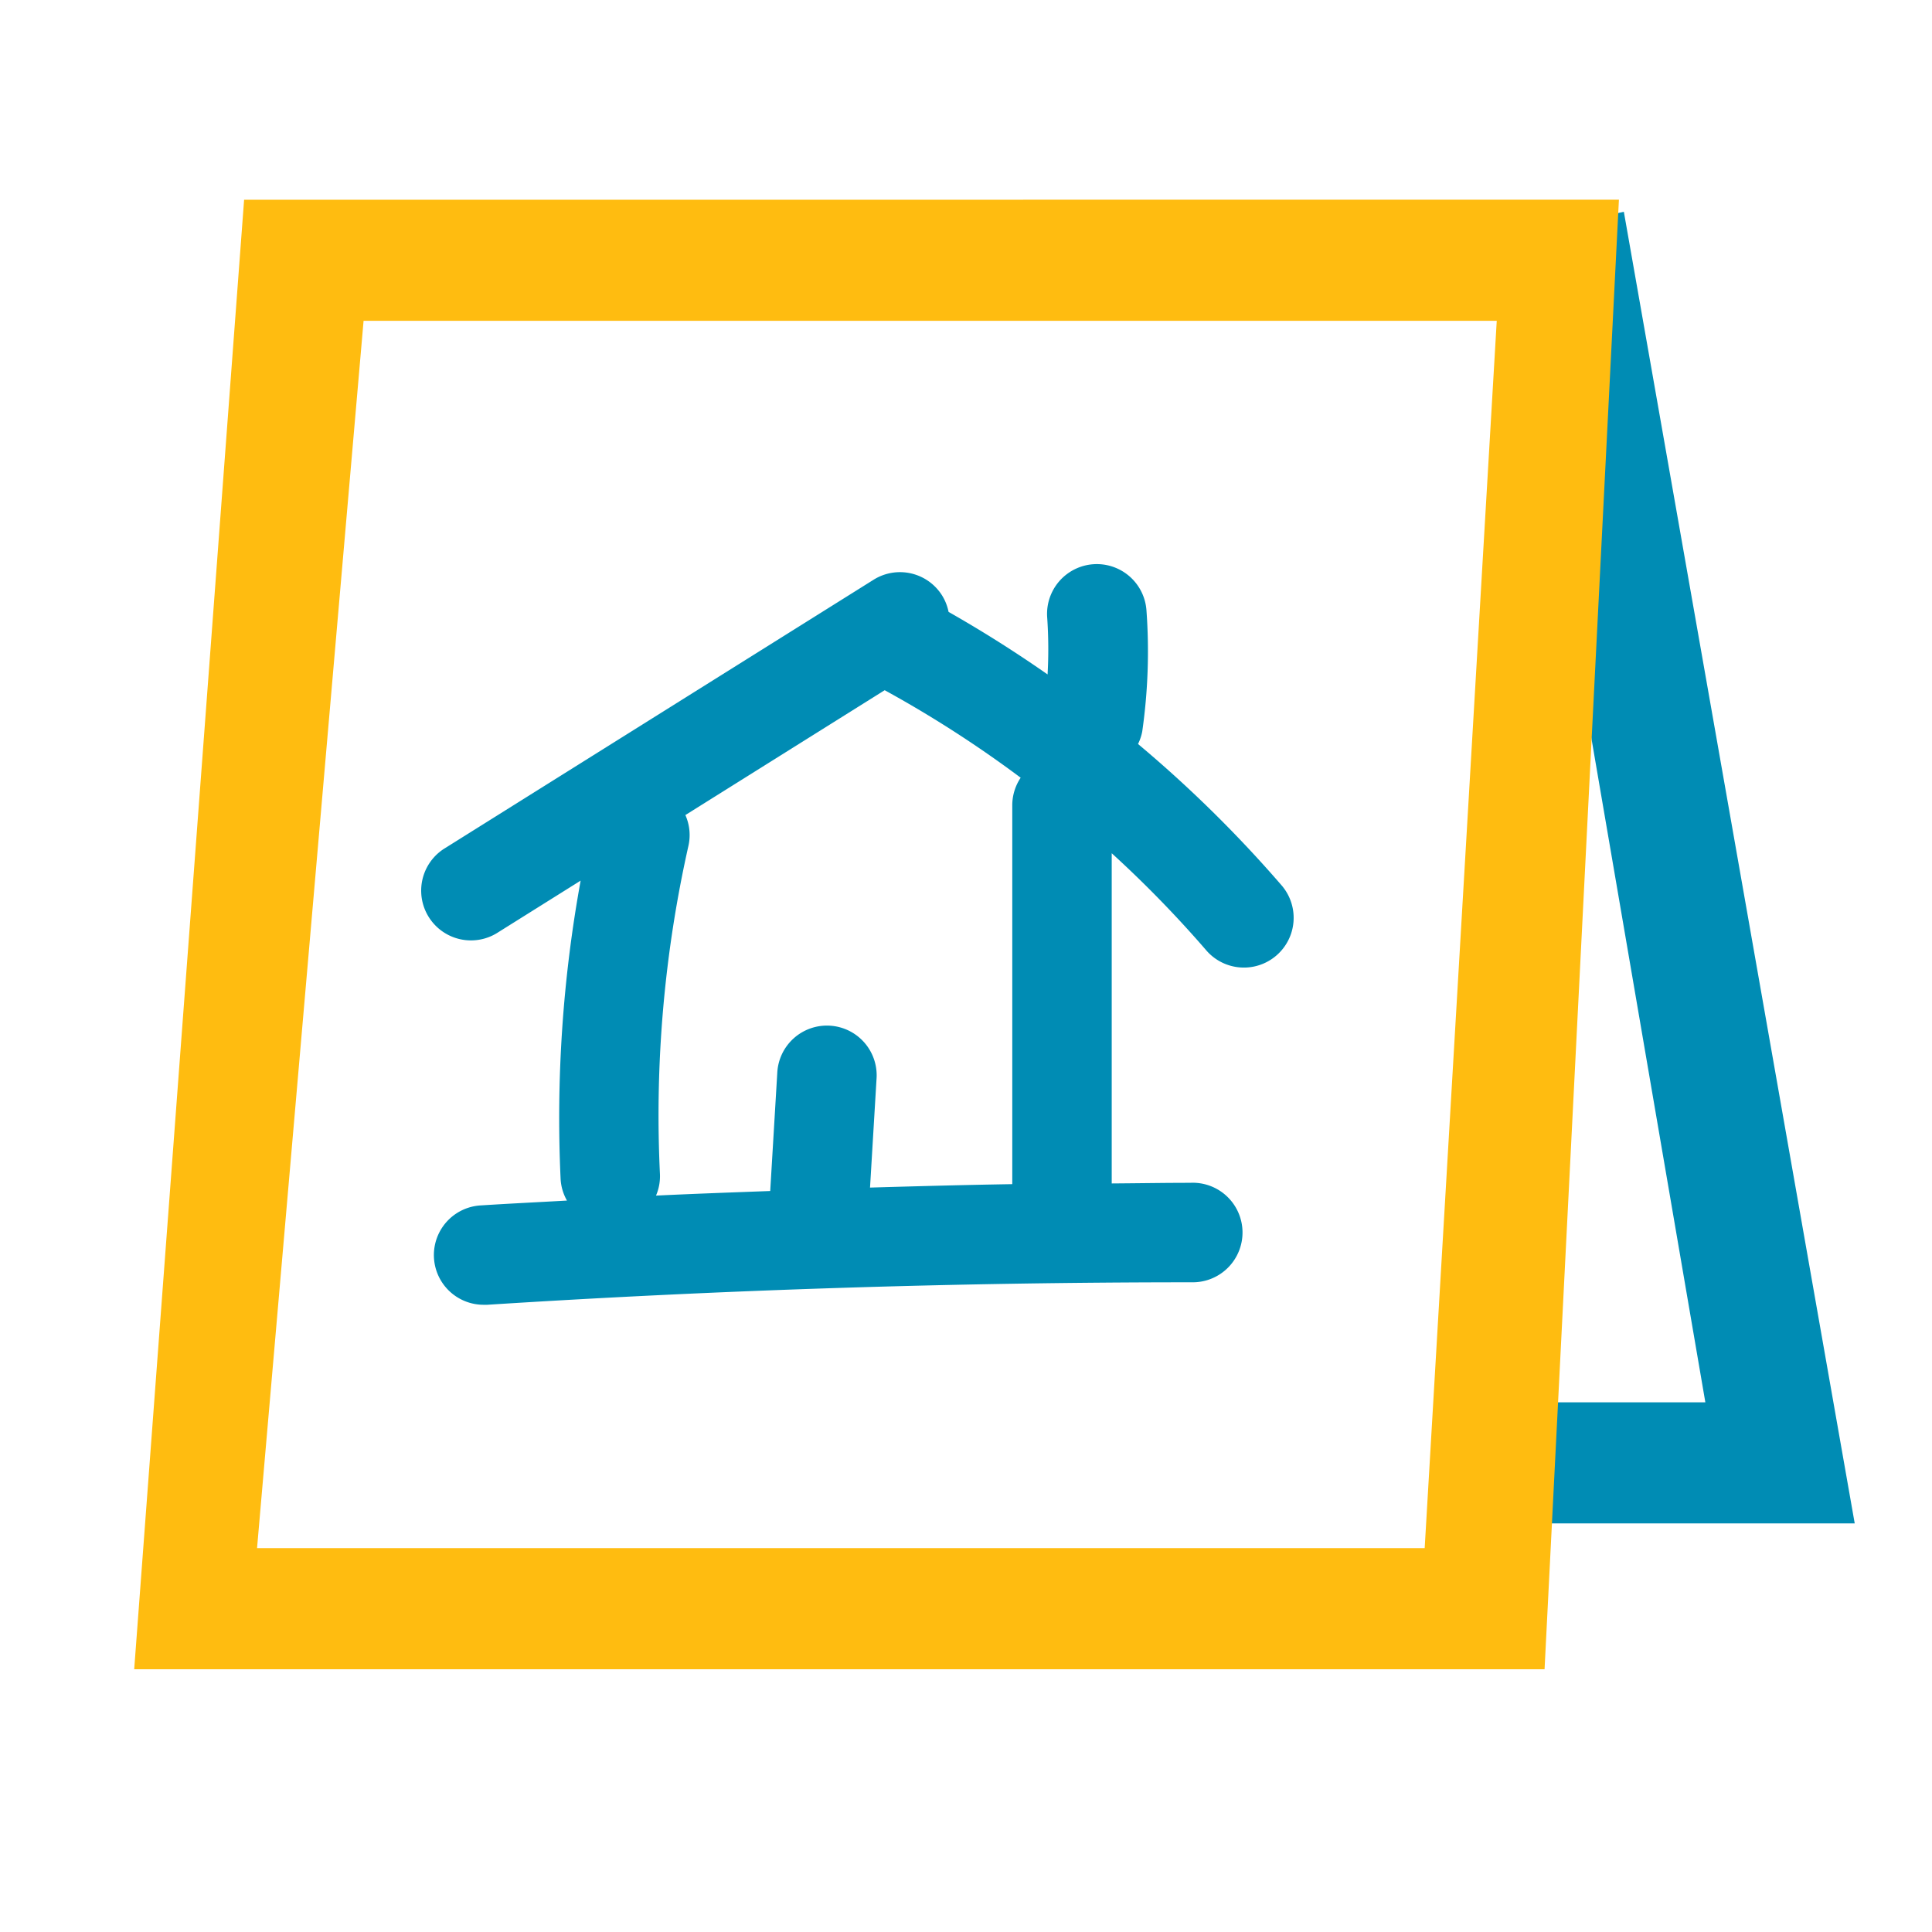
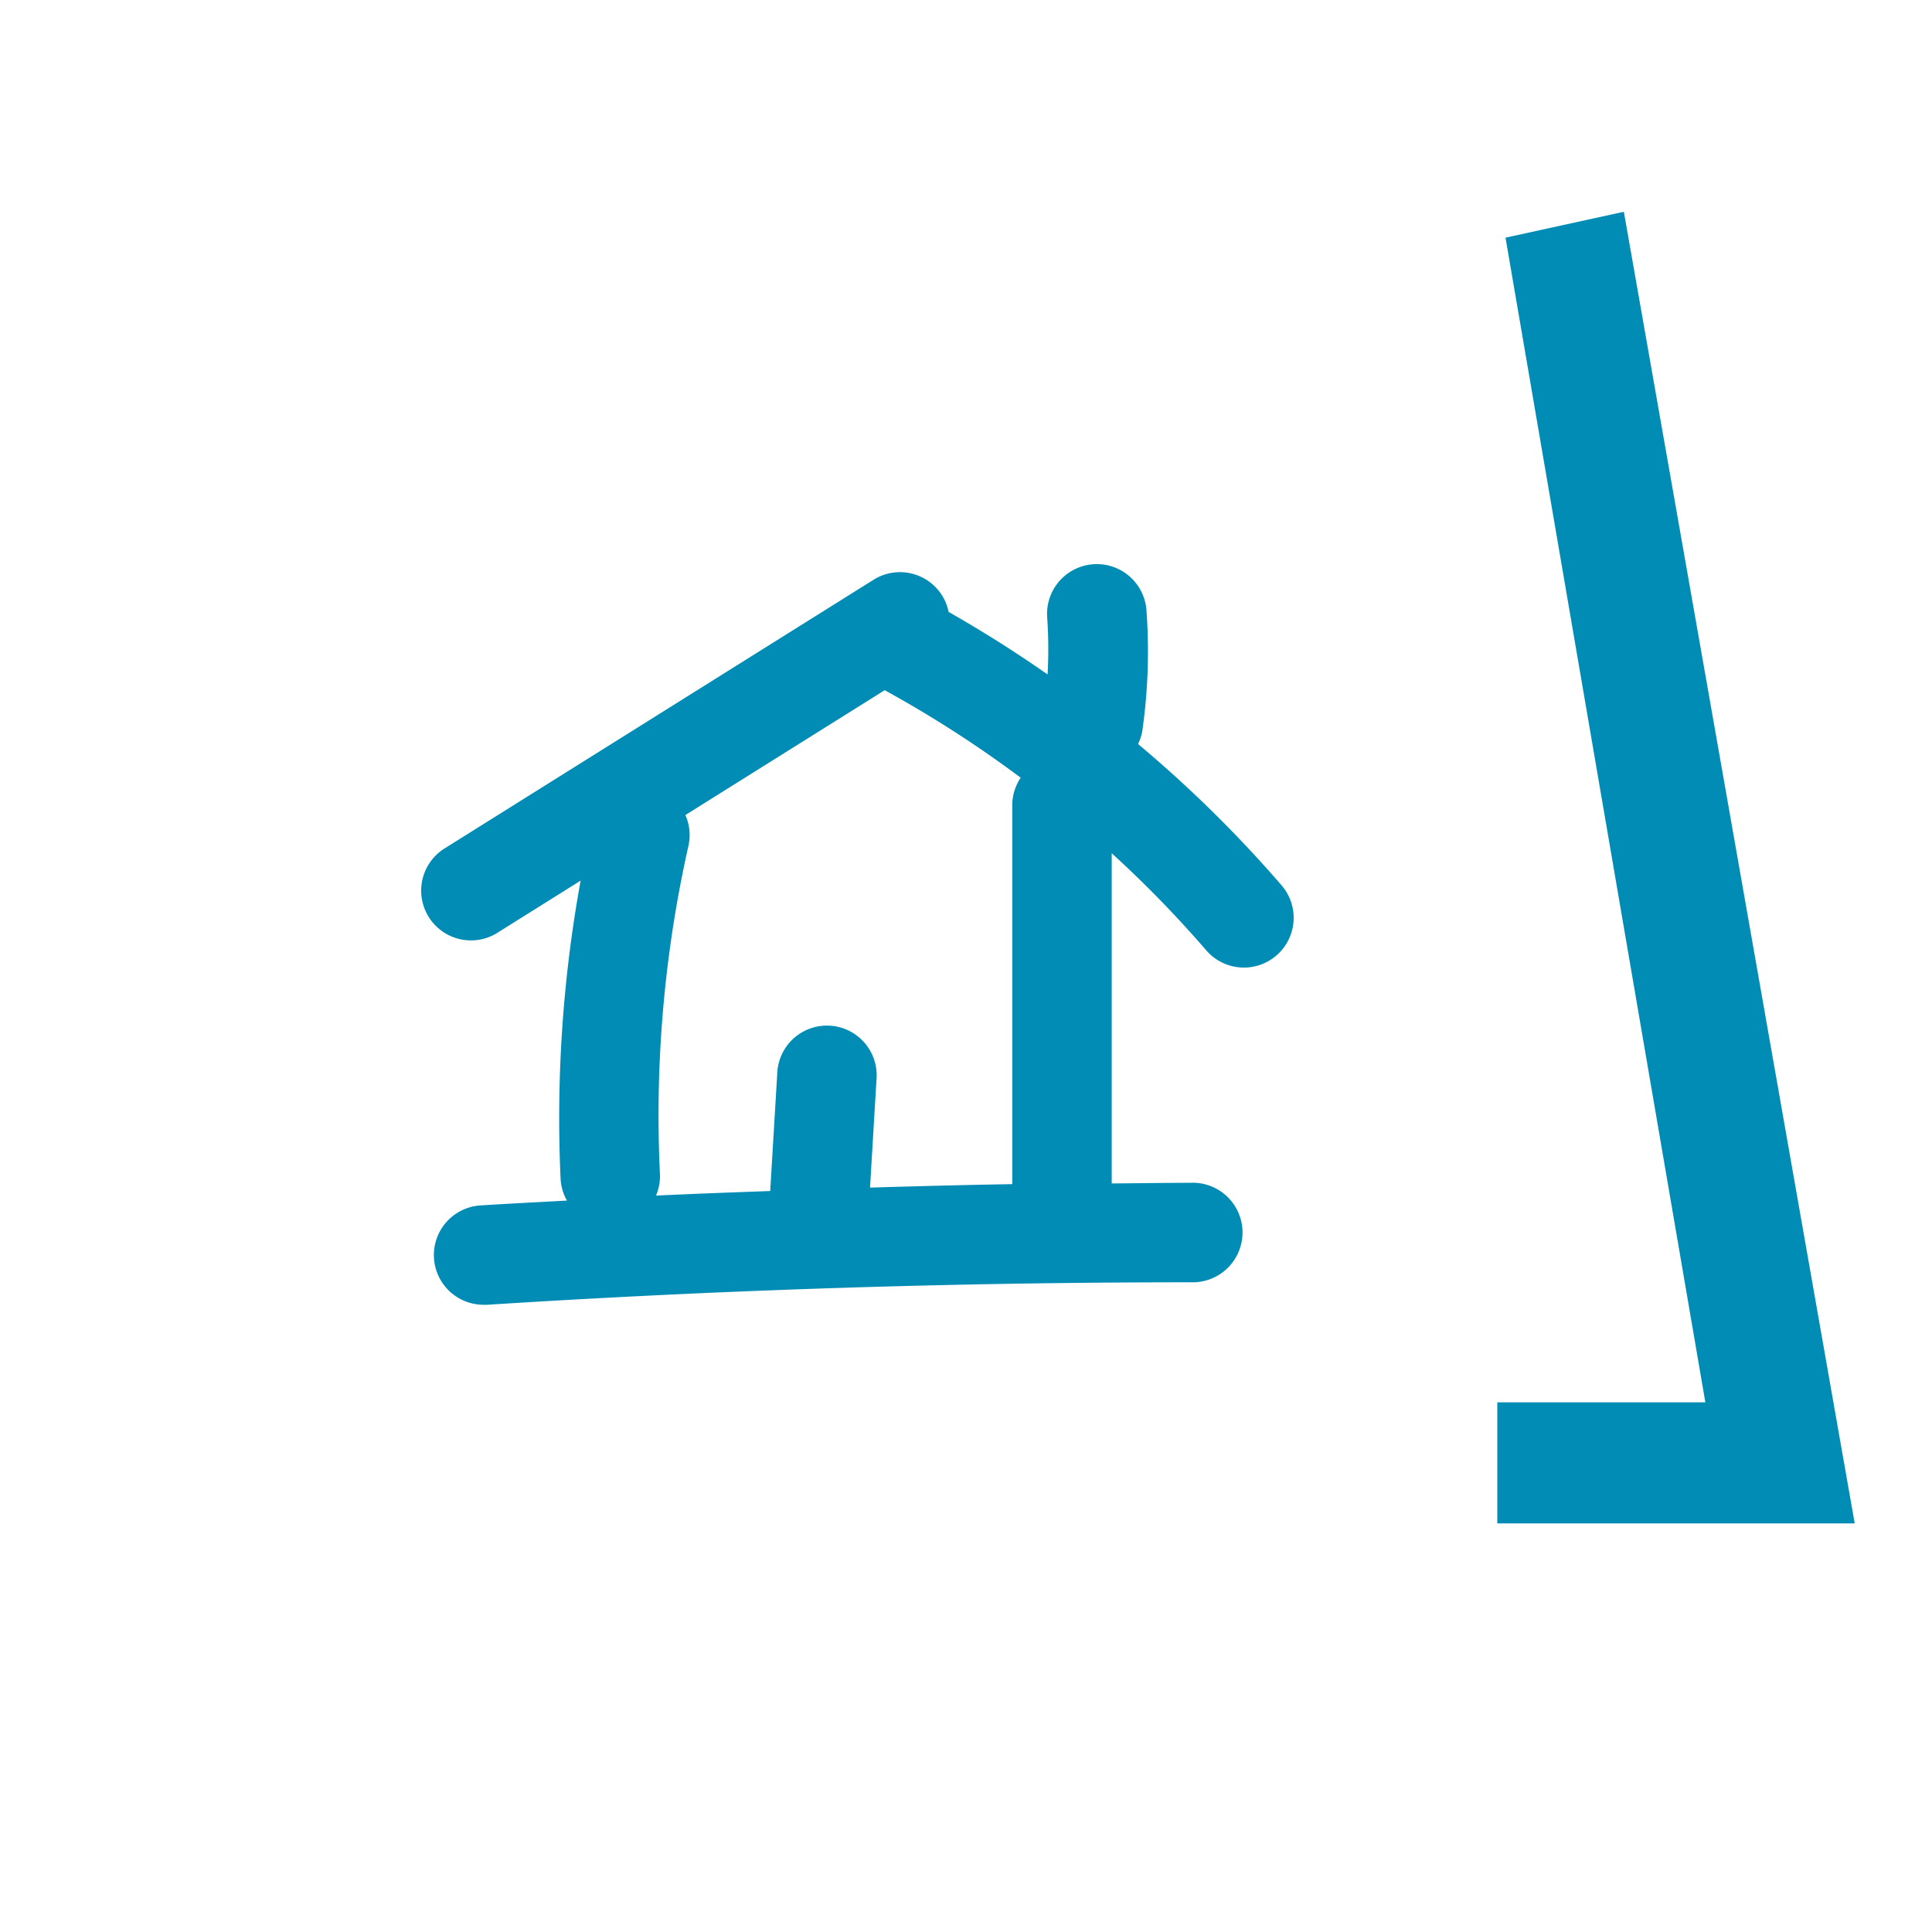
<svg xmlns="http://www.w3.org/2000/svg" width="80" height="80" viewBox="0 0 80 80">
  <g transform="translate(-943 -296)">
    <g transform="translate(948.557 304.271)">
      <path d="M946.795,217.177l-4.9,1.072,8.275,48.226h-8.615v5.014h14.8Z" transform="translate(-885.112 -216.679)" fill="#008cb4" />
-       <path d="M898.931,216.761l-4.551,60.848h58.4l3.056-60.4.023-.45Zm48.885,55.833H899.467l4.411-50.819H950.8Z" transform="translate(-894.38 -216.761)" fill="#ffbc10" />
      <path d="M939.981,242.713a51.924,51.924,0,0,0-5.98-5.894,2,2,0,0,0,.174-.513,23.378,23.378,0,0,0,.175-5.025,2.06,2.06,0,0,0-4.11.3,18.9,18.9,0,0,1,.016,2.358q-1.994-1.393-4.1-2.59a2.038,2.038,0,0,0-.267-.678,2.058,2.058,0,0,0-2.838-.653l-17.807,11.153a2.061,2.061,0,0,0,2.188,3.492l3.489-2.186a54.856,54.856,0,0,0-.83,12.348,2.032,2.032,0,0,0,.264.9c-1.187.067-2.377.124-3.561.2a2.059,2.059,0,0,0,.129,4.115c.043,0,.09,0,.133,0,9.636-.617,19.425-.931,29.1-.931h.105a2.061,2.061,0,1,0-.105-4.119c-1.078,0-2.162.019-3.244.026V241.343a47.316,47.316,0,0,1,3.942,4.052,2.06,2.06,0,0,0,3.126-2.682Zm-11.187-3.351v15.683c-1.962.032-3.926.085-5.89.142l.269-4.493a2.059,2.059,0,1,0-4.11-.249l-.292,4.884c-1.577.059-3.155.114-4.729.19a2.042,2.042,0,0,0,.163-.891,50.85,50.85,0,0,1,1.18-13.594,2.033,2.033,0,0,0-.127-1.272l8.253-5.17a47.828,47.828,0,0,1,5.631,3.624A2.054,2.054,0,0,0,928.794,239.362Z" transform="translate(-892.435 -214.283)" fill="#008cb4" />
    </g>
    <rect width="80" height="80" transform="translate(943 296)" fill="none" />
  </g>
</svg>